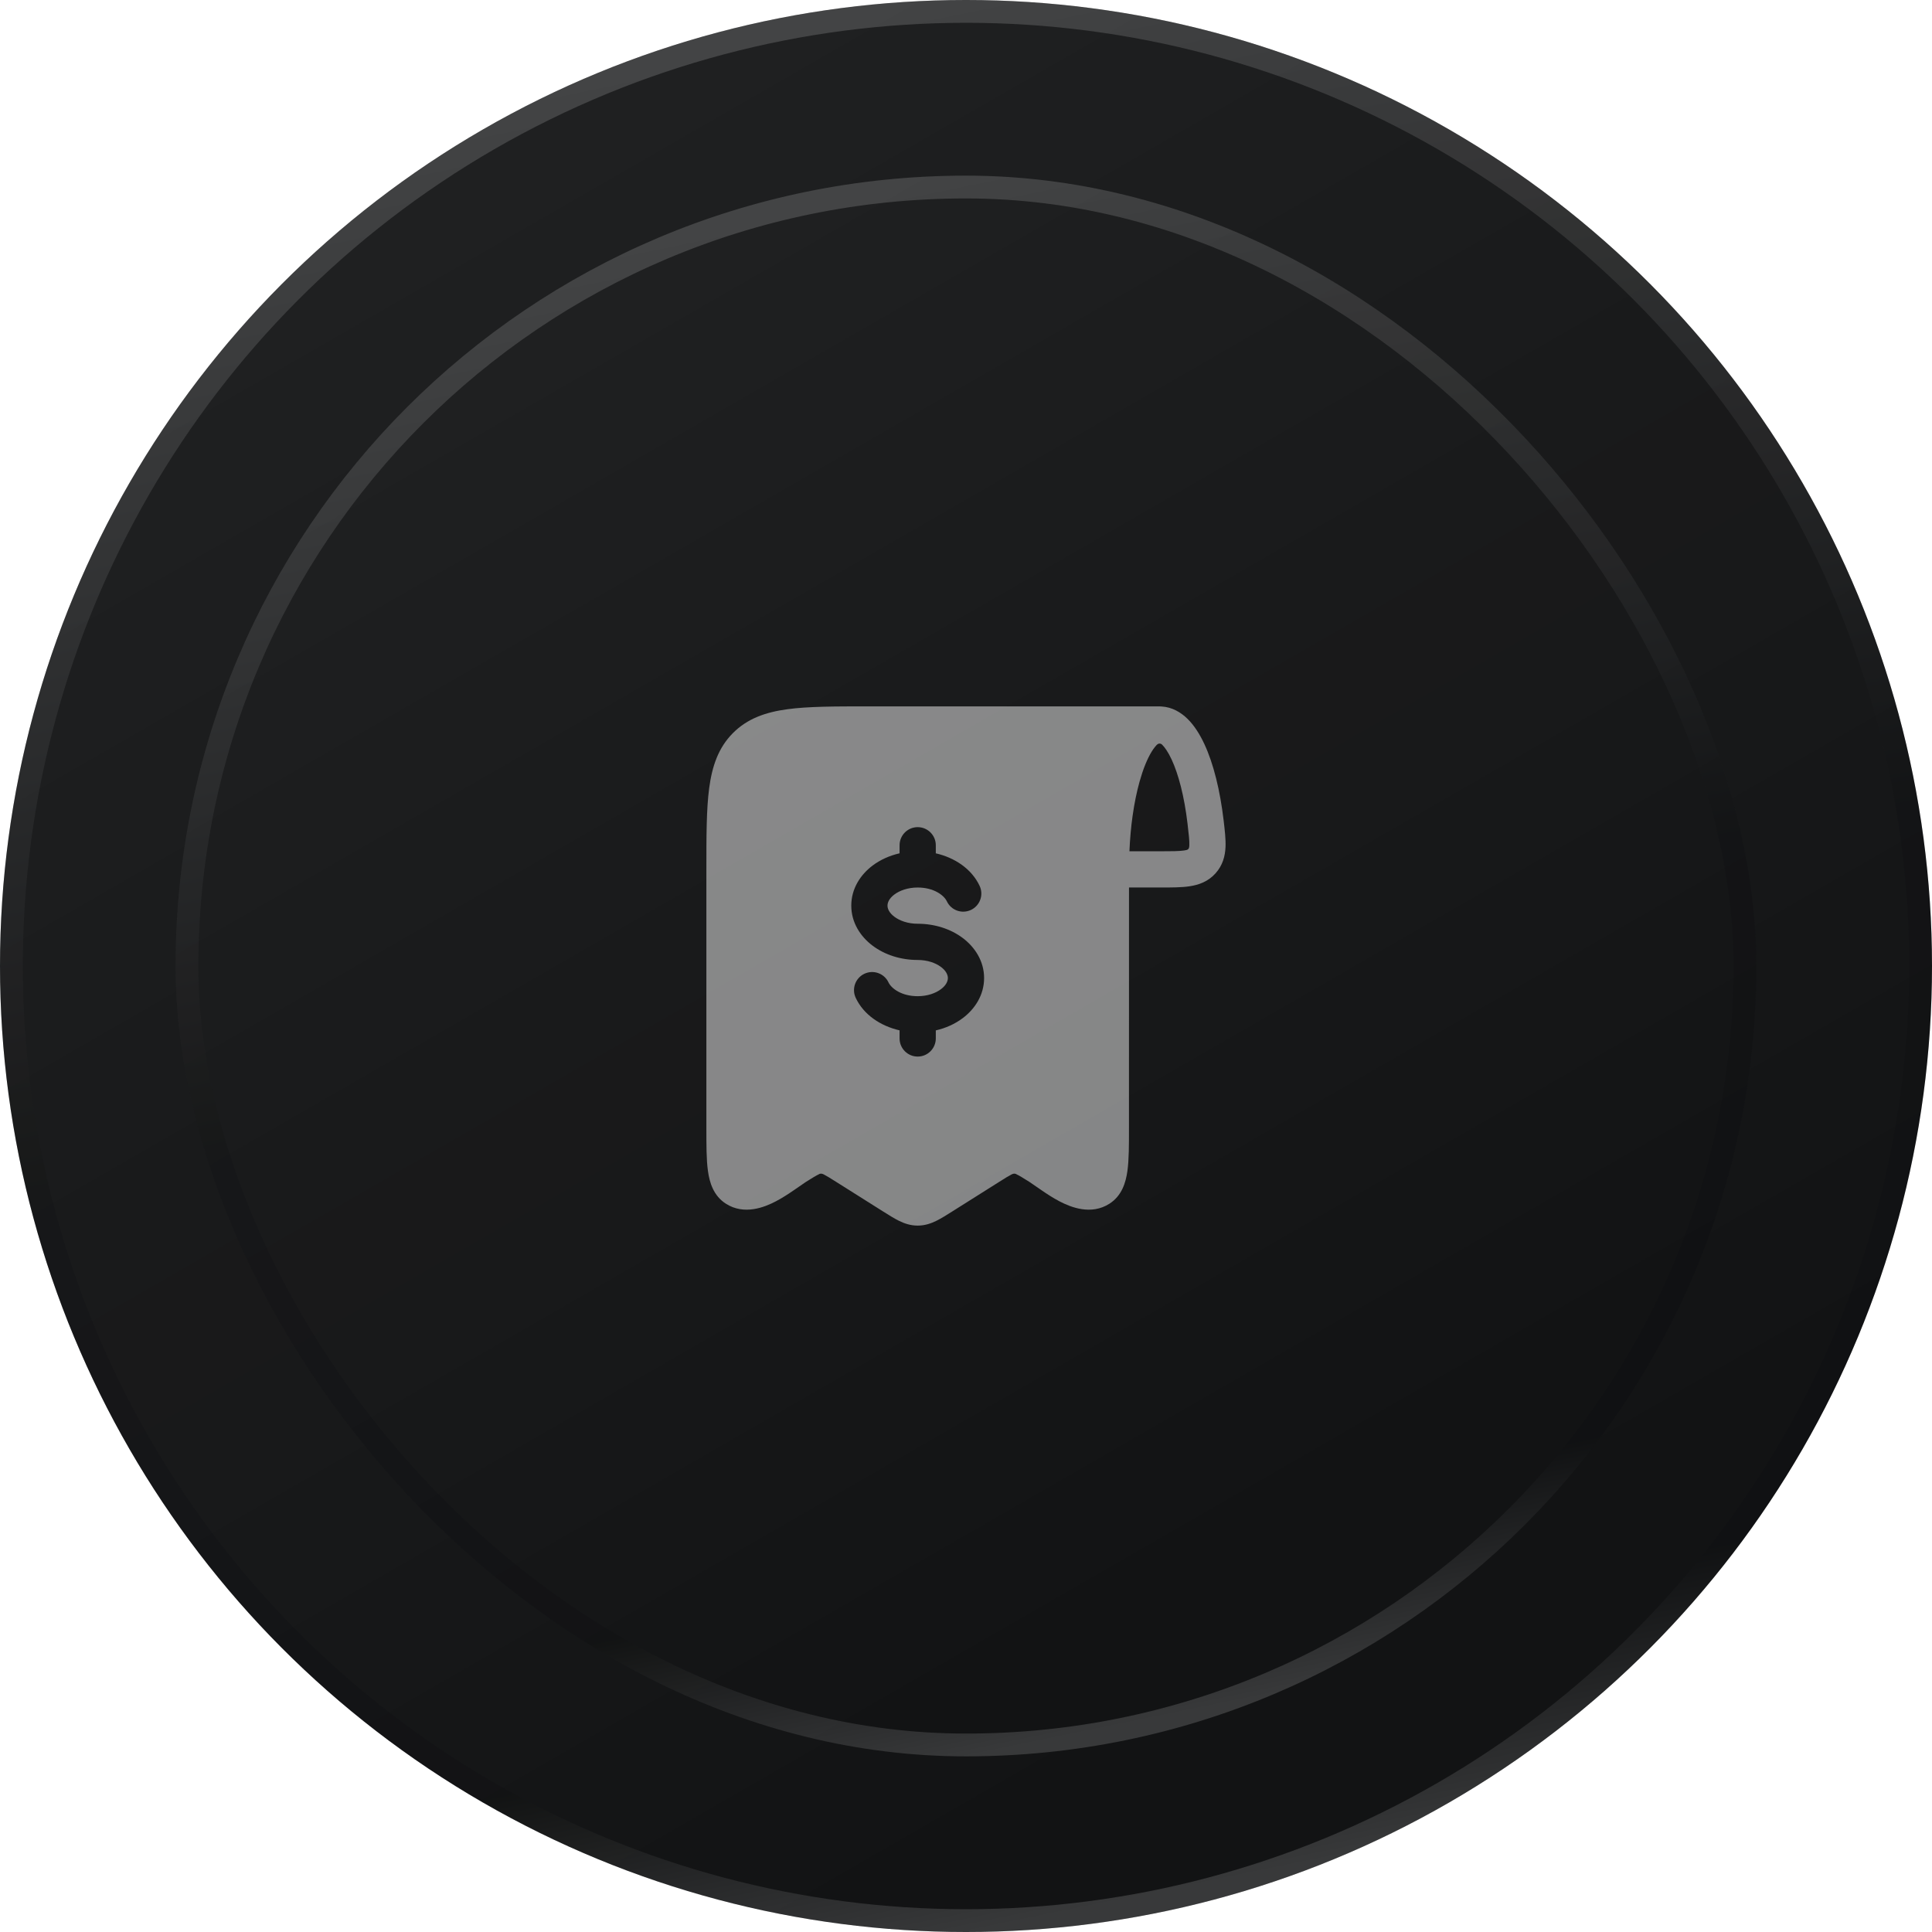
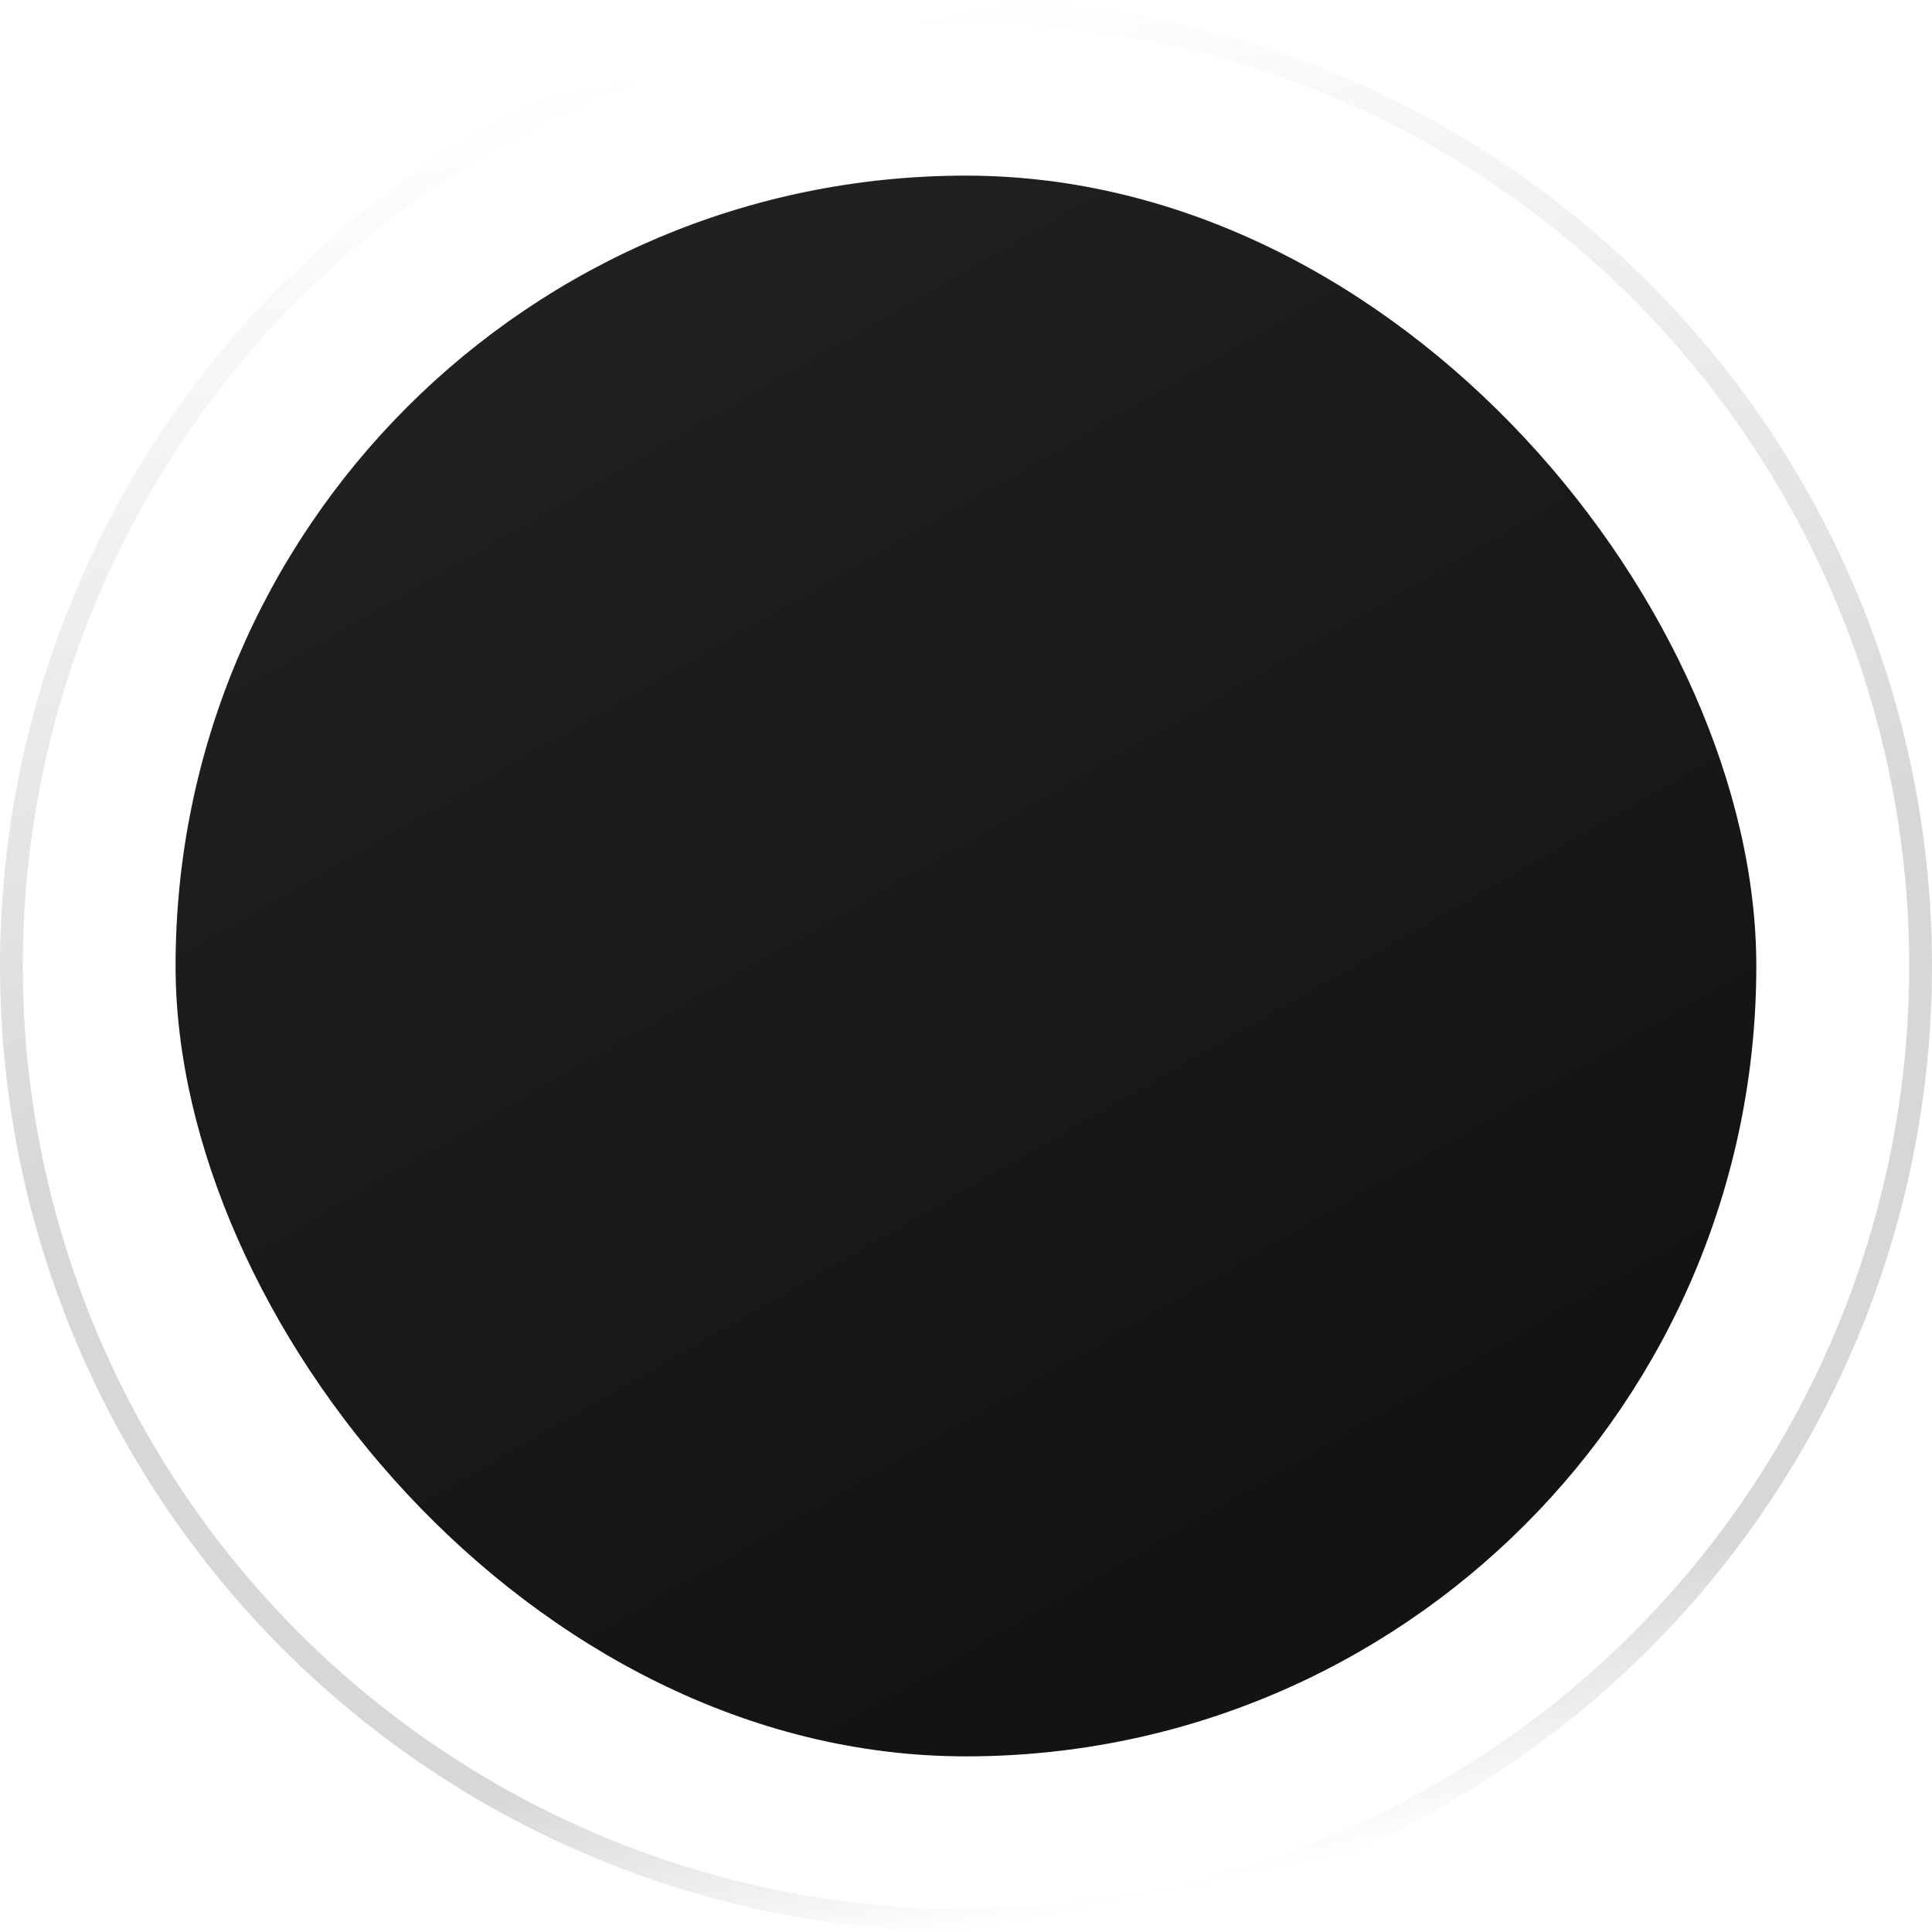
<svg xmlns="http://www.w3.org/2000/svg" width="100" height="100" viewBox="0 0 100 100" fill="none">
  <g filter="url(#filter0_i_5301_125927)">
-     <circle cx="50" cy="50" r="50" fill="#121314" />
    <circle cx="50" cy="50" r="50" fill="url(#paint0_linear_5301_125927)" fill-opacity="0.06" />
  </g>
  <circle cx="50" cy="50" r="49.41" stroke="url(#paint1_linear_5301_125927)" stroke-opacity="0.16" stroke-width="1.18" />
  <g filter="url(#filter1_i_5301_125927)">
    <g clip-path="url(#clip0_5301_125927)">
      <rect x="9.088" y="9.091" width="81.818" height="81.818" rx="40.909" fill="#121314" />
      <rect x="9.088" y="9.091" width="81.818" height="81.818" rx="40.909" fill="url(#paint2_linear_5301_125927)" fill-opacity="0.06" />
-       <path d="M60.126 36.568C60.671 36.6 61.12 36.87 61.459 37.2C61.816 37.548 62.103 38.01 62.338 38.512C62.815 39.533 63.152 40.923 63.334 42.455C63.393 42.955 63.45 43.435 63.433 43.84C63.412 44.312 63.289 44.788 62.914 45.206C62.528 45.636 62.044 45.803 61.57 45.874C61.15 45.937 60.634 45.937 60.079 45.937H58.437L58.435 58.375C58.436 59.261 58.436 60.025 58.355 60.609C58.271 61.207 58.07 61.888 57.429 62.301C56.481 62.911 55.43 62.49 54.84 62.181C54.502 62.004 54.184 61.795 53.921 61.614L53.285 61.177C52.944 60.962 52.755 60.847 52.613 60.781C52.582 60.754 52.487 60.719 52.356 60.79C52.214 60.862 52.03 60.976 51.712 61.177L49.29 62.704C48.997 62.889 48.719 63.064 48.469 63.188C48.189 63.326 47.873 63.437 47.499 63.437C47.125 63.437 46.808 63.326 46.528 63.188C46.278 63.064 46 62.889 45.707 62.704L43.285 61.177C42.967 60.976 42.783 60.862 42.641 60.79C42.509 60.719 42.415 60.754 42.384 60.781C42.242 60.847 42.053 60.962 41.712 61.177L41.076 61.614C40.813 61.795 40.495 62.004 40.157 62.181C39.567 62.49 38.516 62.911 37.568 62.301C36.927 61.888 36.726 61.207 36.643 60.609C36.561 60.025 36.562 59.261 36.562 58.375V44.999C36.562 43.274 36.562 41.885 36.707 40.792C36.858 39.66 37.18 38.706 37.931 37.949C38.683 37.19 39.631 36.862 40.758 36.709C41.842 36.562 43.221 36.562 44.93 36.562H60.019C60.055 36.562 60.091 36.564 60.126 36.568ZM47.499 42.813C46.981 42.813 46.562 43.233 46.562 43.75V44.167C46.044 44.285 45.566 44.501 45.168 44.799C44.538 45.272 44.062 45.996 44.062 46.875C44.062 47.754 44.538 48.478 45.168 48.95C45.798 49.423 46.625 49.688 47.499 49.688C48.006 49.688 48.429 49.843 48.704 50.049C48.979 50.255 49.062 50.469 49.062 50.625C49.061 50.782 48.978 50.995 48.704 51.2C48.429 51.407 48.006 51.563 47.499 51.563C46.663 51.563 46.136 51.161 45.989 50.85C45.769 50.382 45.209 50.181 44.741 50.402C44.273 50.622 44.072 51.181 44.293 51.65C44.705 52.525 45.576 53.105 46.562 53.331V53.75C46.562 54.268 46.981 54.688 47.499 54.688C48.016 54.688 48.436 54.268 48.437 53.75V53.333C48.954 53.215 49.431 52.999 49.829 52.7C50.459 52.228 50.936 51.504 50.937 50.625C50.937 49.746 50.459 49.022 49.829 48.549C49.2 48.077 48.372 47.813 47.499 47.813C46.992 47.813 46.568 47.657 46.293 47.45C46.019 47.245 45.937 47.032 45.937 46.875C45.937 46.719 46.018 46.505 46.293 46.299C46.568 46.093 46.992 45.938 47.499 45.938C48.334 45.938 48.861 46.339 49.008 46.65C49.228 47.118 49.788 47.319 50.256 47.098C50.724 46.877 50.925 46.318 50.704 45.85C50.292 44.975 49.422 44.394 48.437 44.168V43.75C48.437 43.233 48.017 42.813 47.499 42.813ZM60.149 38.542C60.077 38.472 59.972 38.47 59.898 38.535C59.89 38.541 59.882 38.547 59.874 38.555C59.867 38.562 59.86 38.571 59.852 38.578C59.828 38.605 59.801 38.636 59.772 38.672C59.563 38.934 59.334 39.372 59.125 39.995C59.076 40.142 59.029 40.296 58.984 40.456C58.837 40.983 58.713 41.584 58.621 42.242C58.541 42.81 58.487 43.42 58.459 44.062H60.019C60.654 44.062 61.028 44.059 61.293 44.02C61.498 43.989 61.55 43.962 61.559 43.759C61.569 43.524 61.533 43.198 61.464 42.614C61.298 41.216 60.997 40.07 60.64 39.305C60.46 38.921 60.287 38.677 60.149 38.542Z" fill="white" fill-opacity="0.48" />
    </g>
-     <rect x="9.678" y="9.681" width="80.638" height="80.638" rx="40.319" stroke="url(#paint3_linear_5301_125927)" stroke-opacity="0.16" stroke-width="1.18" />
  </g>
  <defs>
    <filter id="filter0_i_5301_125927" x="0" y="0" width="100" height="100" filterUnits="userSpaceOnUse" color-interpolation-filters="sRGB">
      <feFlood flood-opacity="0" result="BackgroundImageFix" />
      <feBlend mode="normal" in="SourceGraphic" in2="BackgroundImageFix" result="shape" />
      <feColorMatrix in="SourceAlpha" type="matrix" values="0 0 0 0 0 0 0 0 0 0 0 0 0 0 0 0 0 0 127 0" result="hardAlpha" />
      <feOffset />
      <feGaussianBlur stdDeviation="4.721" />
      <feComposite in2="hardAlpha" operator="arithmetic" k2="-1" k3="1" />
      <feColorMatrix type="matrix" values="0 0 0 0 0 0 0 0 0 0 0 0 0 0 0 0 0 0 0.32 0" />
      <feBlend mode="normal" in2="shape" result="effect1_innerShadow_5301_125927" />
    </filter>
    <filter id="filter1_i_5301_125927" x="9.088" y="9.091" width="81.818" height="81.818" filterUnits="userSpaceOnUse" color-interpolation-filters="sRGB">
      <feFlood flood-opacity="0" result="BackgroundImageFix" />
      <feBlend mode="normal" in="SourceGraphic" in2="BackgroundImageFix" result="shape" />
      <feColorMatrix in="SourceAlpha" type="matrix" values="0 0 0 0 0 0 0 0 0 0 0 0 0 0 0 0 0 0 127 0" result="hardAlpha" />
      <feOffset />
      <feGaussianBlur stdDeviation="4.721" />
      <feComposite in2="hardAlpha" operator="arithmetic" k2="-1" k3="1" />
      <feColorMatrix type="matrix" values="0 0 0 0 0 0 0 0 0 0 0 0 0 0 0 0 0 0 0.32 0" />
      <feBlend mode="normal" in2="shape" result="effect1_innerShadow_5301_125927" />
    </filter>
    <linearGradient id="paint0_linear_5301_125927" x1="78.483" y1="80.495" x2="30.341" y2="-3.096" gradientUnits="userSpaceOnUse">
      <stop stop-color="white" stop-opacity="0" />
      <stop offset="1" stop-color="white" />
    </linearGradient>
    <linearGradient id="paint1_linear_5301_125927" x1="30.341" y1="4.334" x2="50" y2="100" gradientUnits="userSpaceOnUse">
      <stop stop-color="white" />
      <stop offset="0.514" stop-color="#08090A" />
      <stop offset="0.88" stop-color="#08090A" />
      <stop offset="1" stop-color="white" />
    </linearGradient>
    <linearGradient id="paint2_linear_5301_125927" x1="73.301" y1="74.951" x2="33.912" y2="6.558" gradientUnits="userSpaceOnUse">
      <stop stop-color="white" stop-opacity="0" />
      <stop offset="1" stop-color="white" />
    </linearGradient>
    <linearGradient id="paint3_linear_5301_125927" x1="33.912" y1="12.637" x2="49.997" y2="90.909" gradientUnits="userSpaceOnUse">
      <stop stop-color="white" />
      <stop offset="0.514" stop-color="#08090A" />
      <stop offset="0.88" stop-color="#08090A" />
      <stop offset="1" stop-color="white" />
    </linearGradient>
    <clipPath id="clip0_5301_125927">
      <rect x="9.088" y="9.091" width="81.818" height="81.818" rx="40.909" fill="white" />
    </clipPath>
  </defs>
</svg>